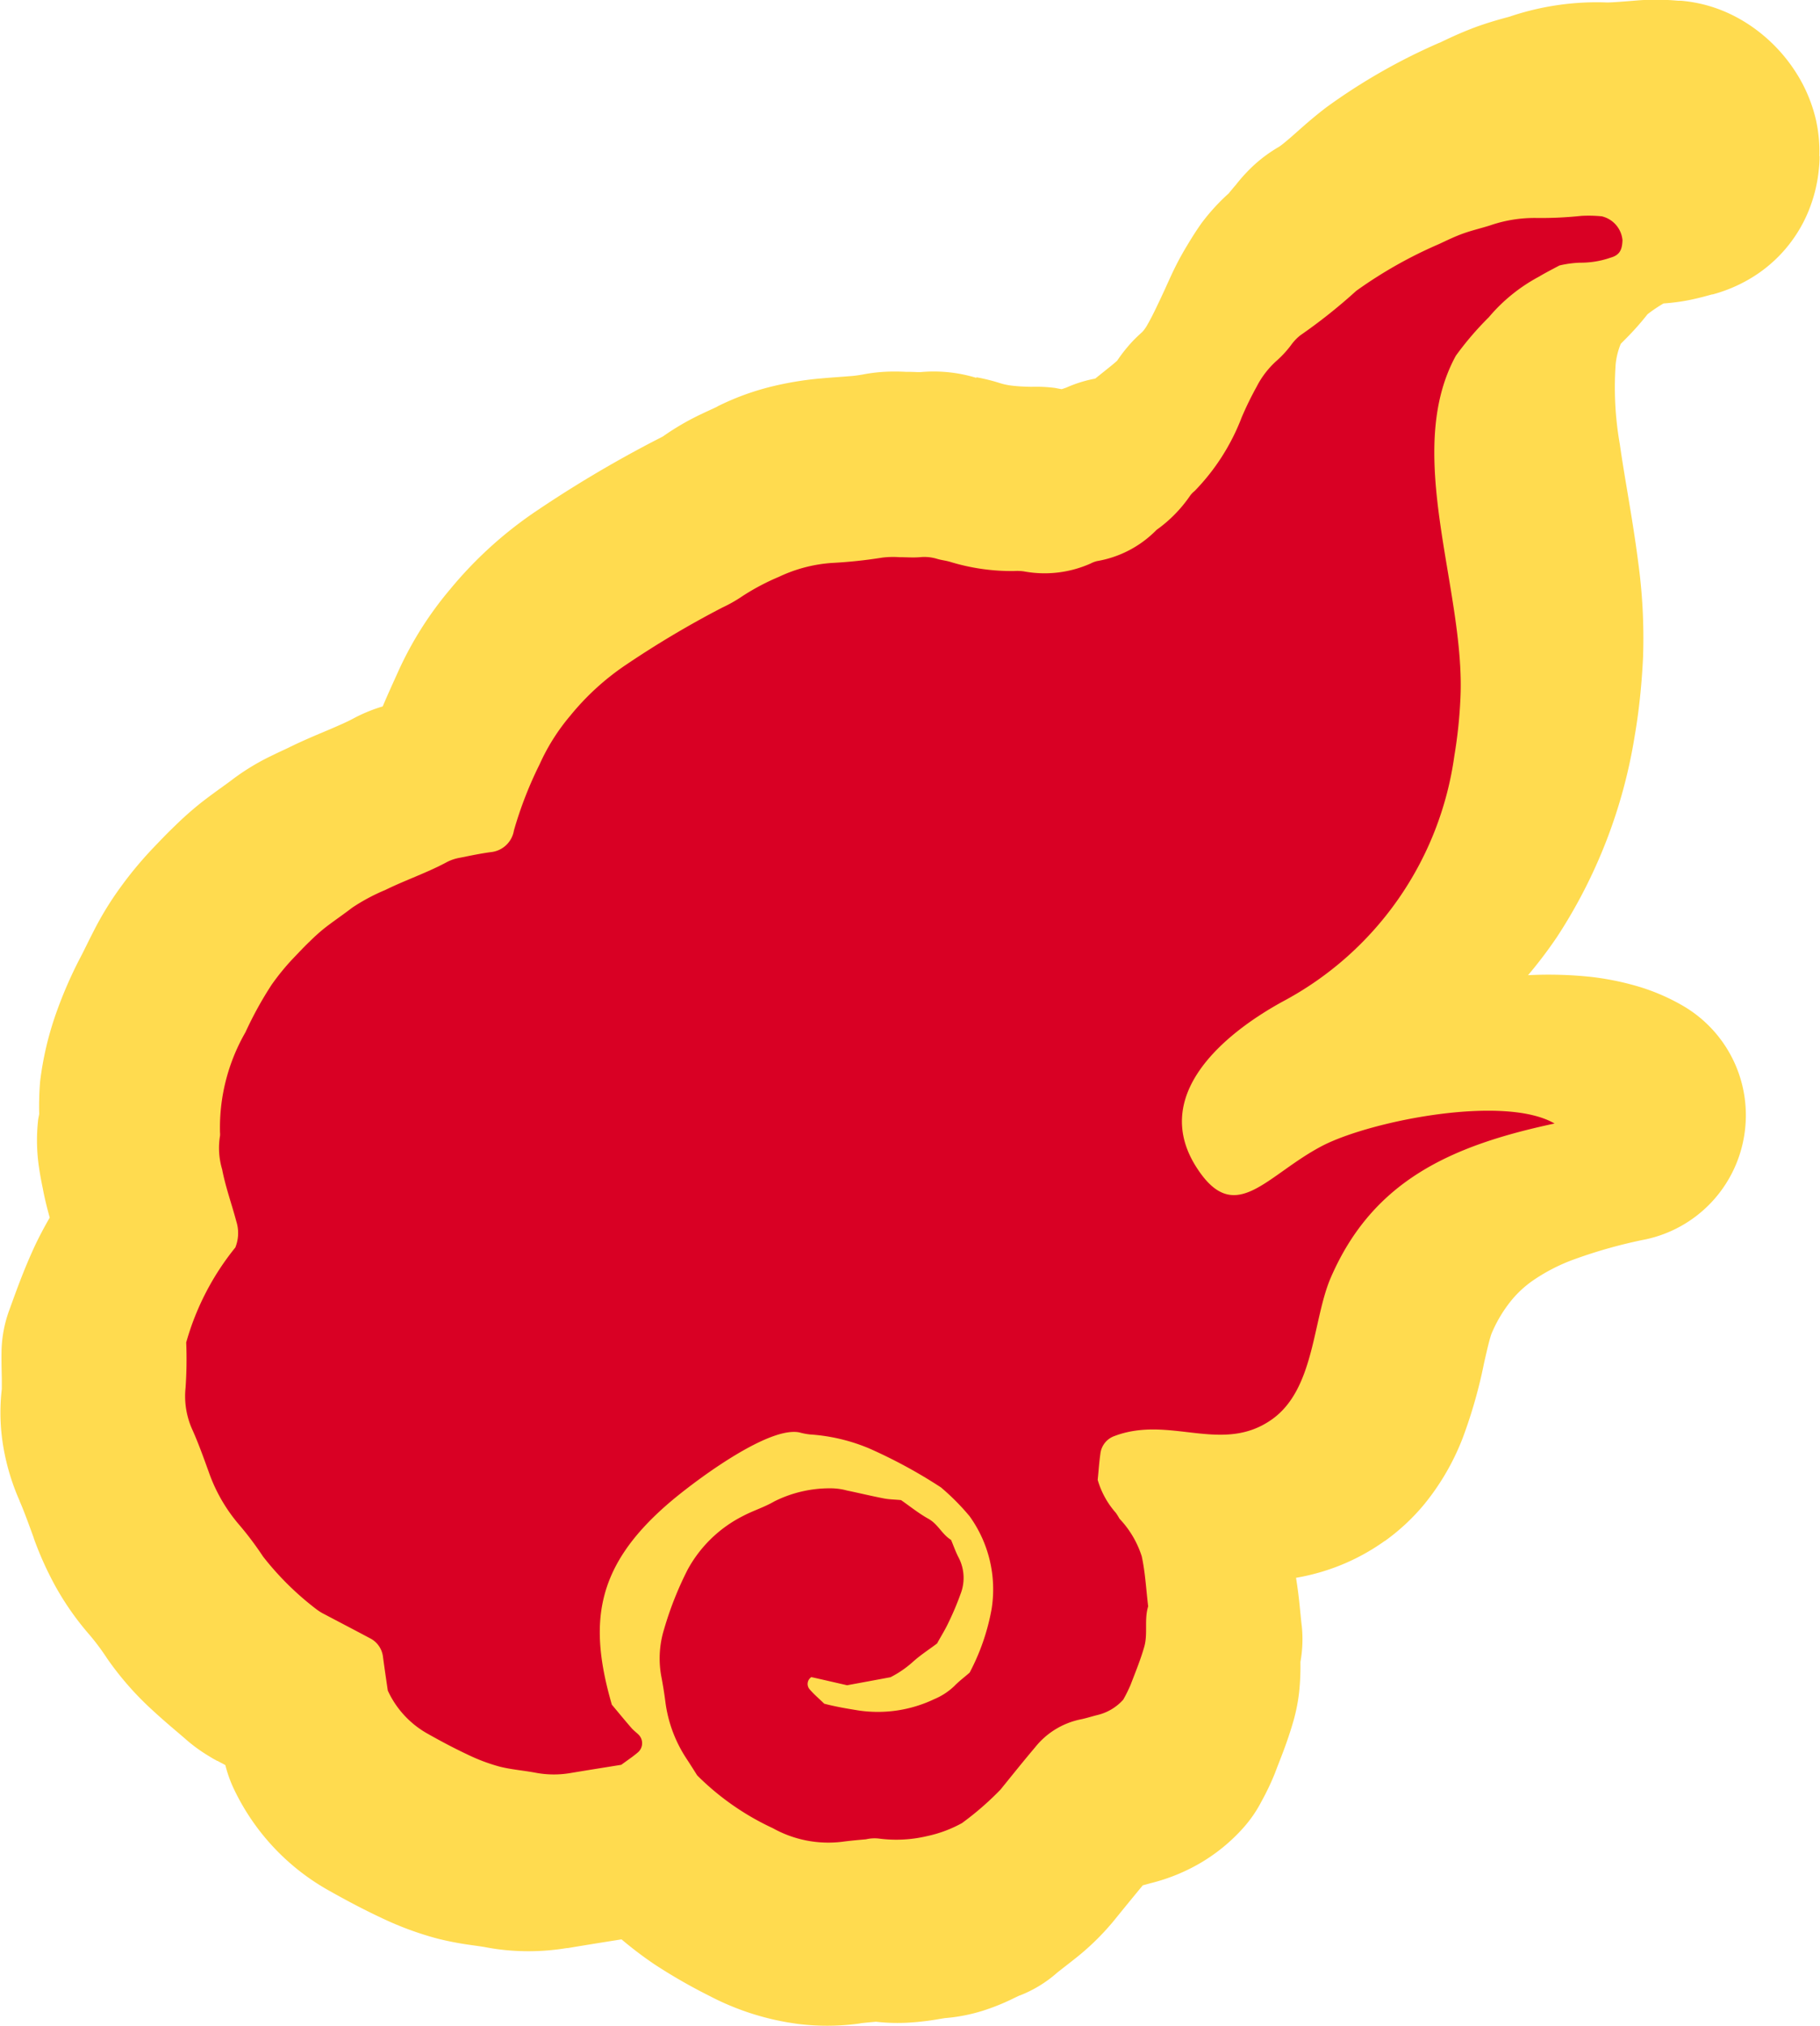
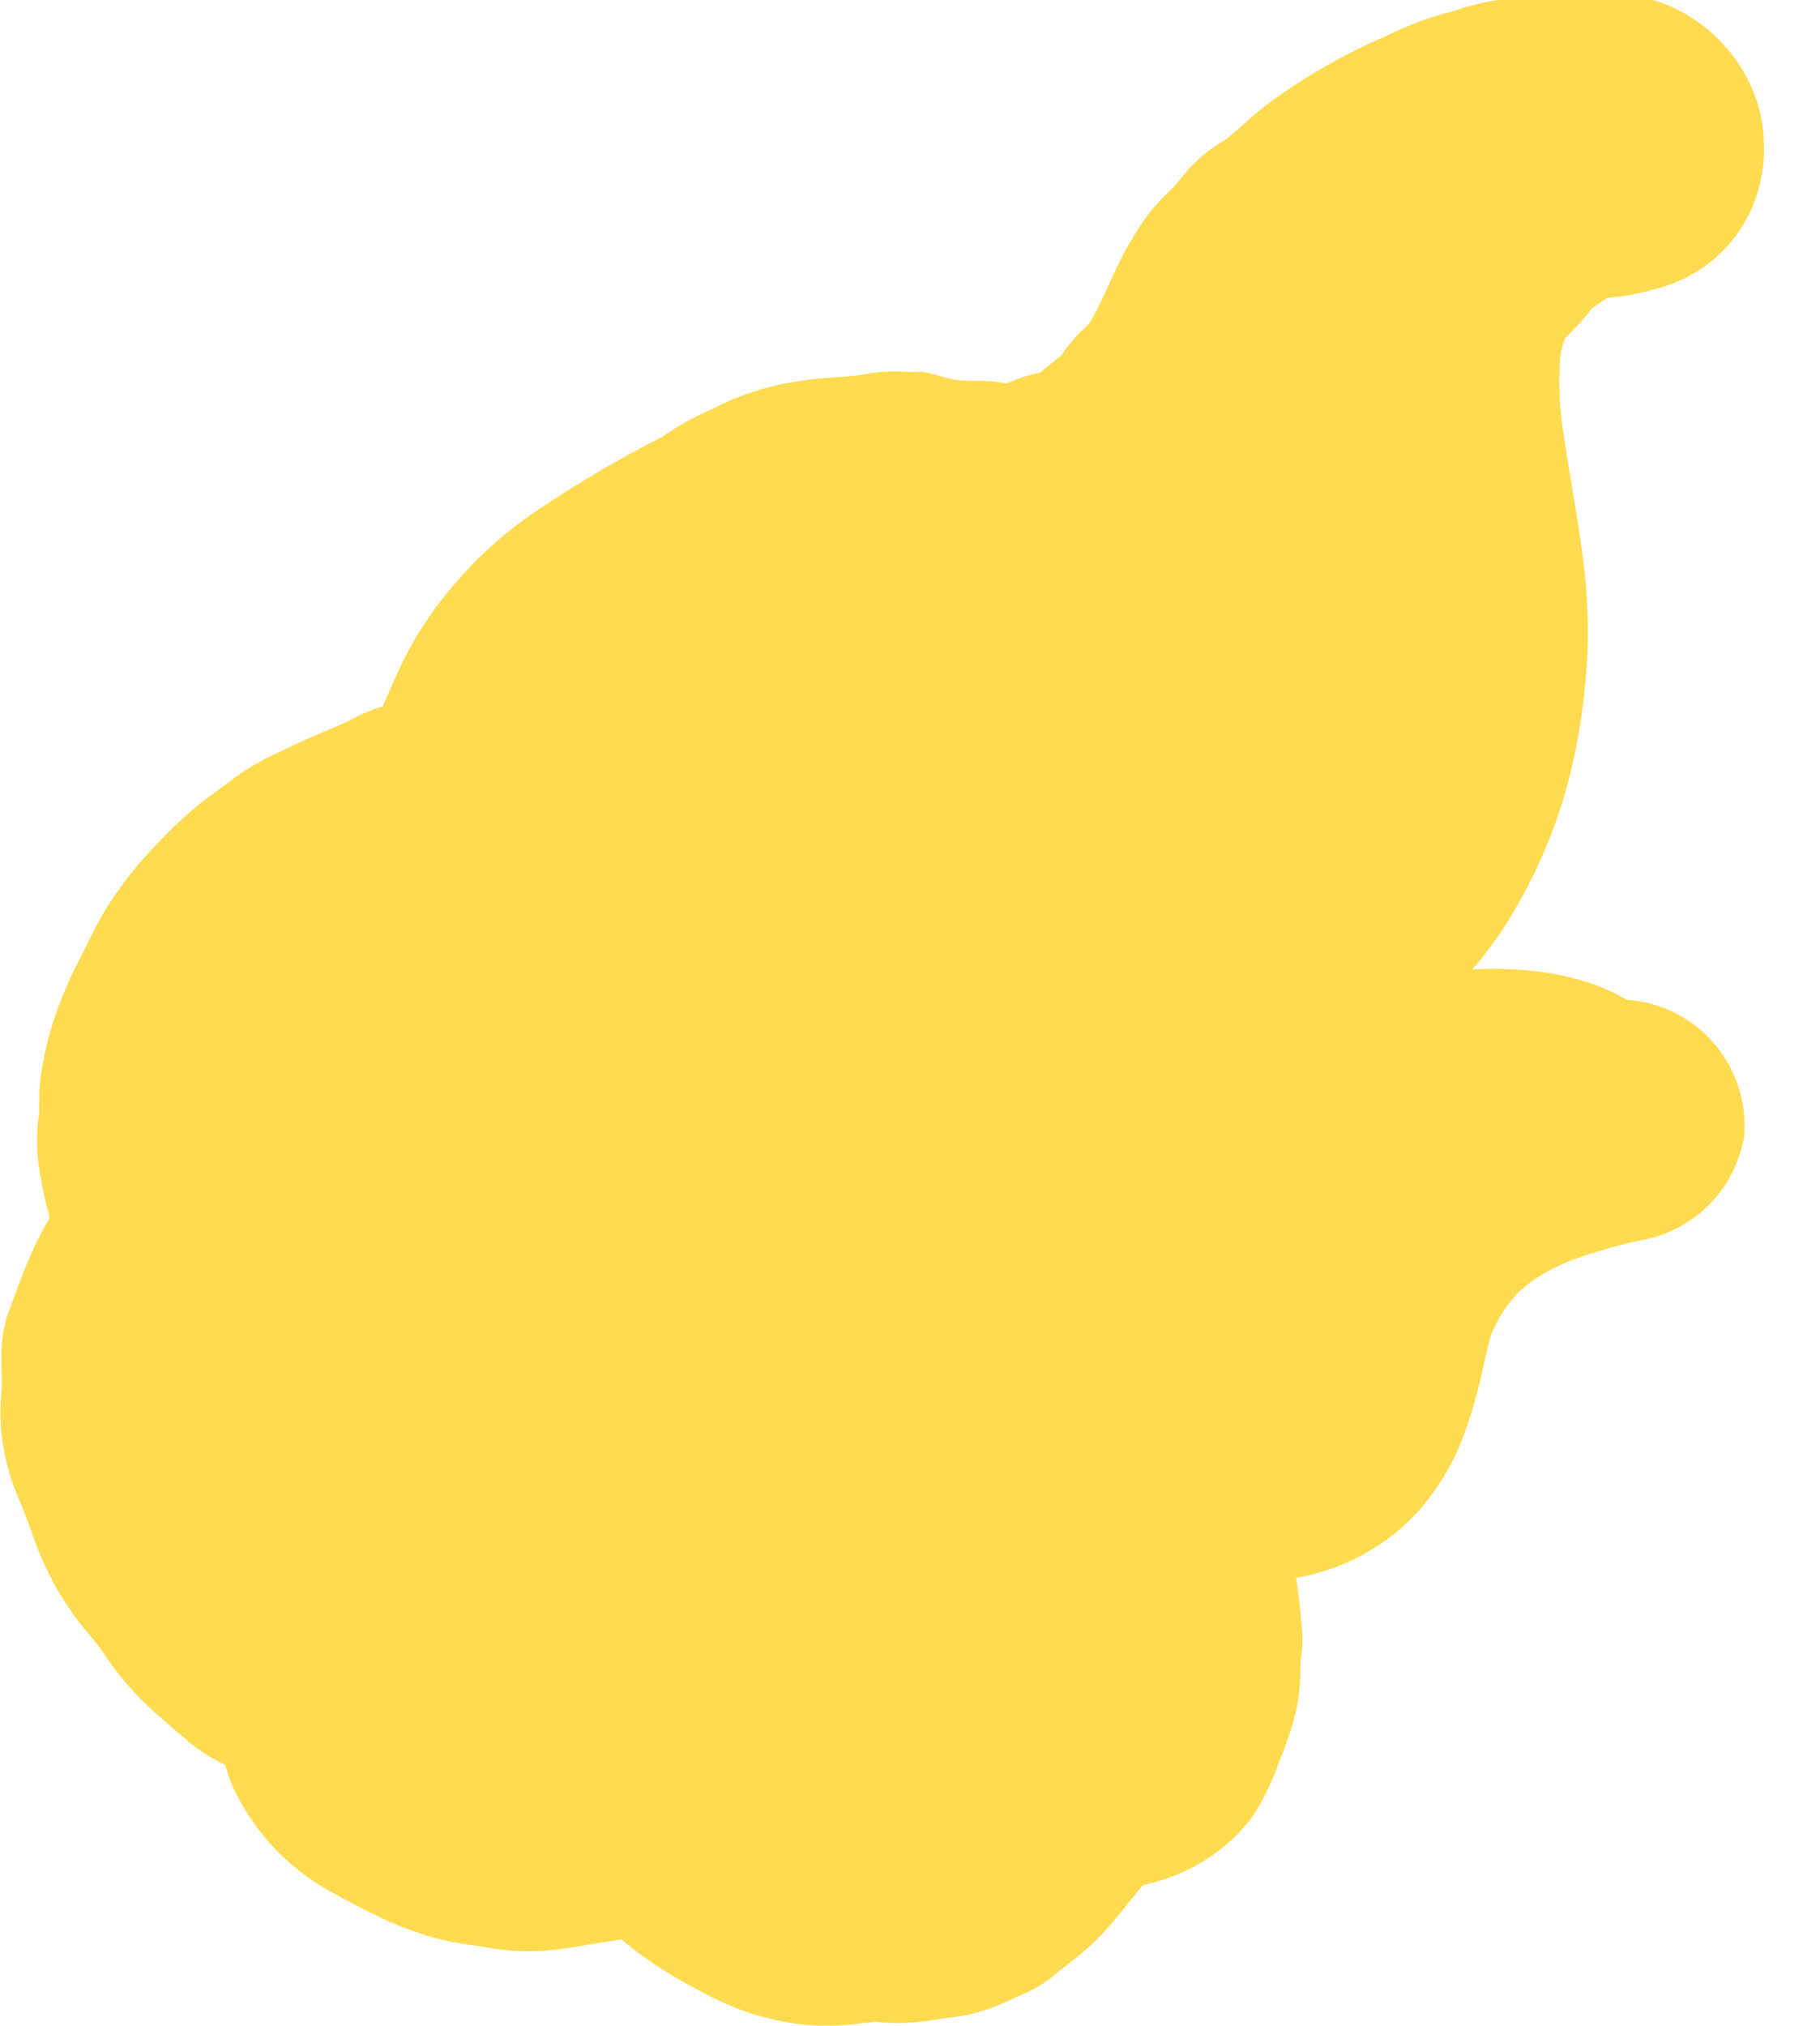
<svg xmlns="http://www.w3.org/2000/svg" width="50.512" height="56.213" viewBox="0 0 50.512 56.213">
  <g transform="translate(-523.909 -1314.674)">
-     <path d="M572.318,1346.177a3.512,3.512,0,0,1-2.736,2.882,13.681,13.681,0,0,0-1.952.543,5.073,5.073,0,0,0-1.214.625,3.017,3.017,0,0,0-.521.478,3.752,3.752,0,0,0-.591.972v0l-.013.037c-.011.035-.028.091-.048.164-.039.145-.088.358-.147.619a13.542,13.542,0,0,1-.595,2.083,6.746,6.746,0,0,1-1.072,1.839,5.816,5.816,0,0,1-1.088,1.011l-.005,0a5.951,5.951,0,0,1-1.228.672,6.018,6.018,0,0,1-1.229.347c.037.234.066.452.086.635.033.309.053.546.074.708a3.547,3.547,0,0,1-.038.99v.063a6.52,6.52,0,0,1-.039.8,4.951,4.951,0,0,1-.145.74c-.19.671-.4,1.147-.513,1.457l-.007.018a7,7,0,0,1-.377.793,3.521,3.521,0,0,1-.494.721,4.953,4.953,0,0,1-1.242,1.011,5.233,5.233,0,0,1-1.306.528l-.022.005-.166.046-.064.017c-.262.316-.525.639-.814.995l-.009.011a7.064,7.064,0,0,1-1.088,1.052c-.28.222-.449.348-.494.39a3.448,3.448,0,0,1-1.006.607v0l-.008,0-.151.072a6.13,6.13,0,0,1-.881.356,4.822,4.822,0,0,1-1.029.2h-.009l-.147.024a7.309,7.309,0,0,1-.823.1,5.212,5.212,0,0,1-.943-.022h-.006c-.193.017-.35.032-.446.045l.02,0a6.586,6.586,0,0,1-1.692.021,7.361,7.361,0,0,1-2.507-.786,15.233,15.233,0,0,1-1.509-.866,10.469,10.469,0,0,1-.925-.7c-.522.083-1.017.162-1.492.242l-.027,0a6.534,6.534,0,0,1-1.813.044c-.14-.016-.276-.037-.41-.062l-.033-.006c-.043-.009-.176-.029-.4-.06a8.687,8.687,0,0,1-.918-.175,8.924,8.924,0,0,1-1.576-.581l-.019-.009c-.5-.235-.962-.482-1.4-.728a6.355,6.355,0,0,1-2.7-2.9,3.59,3.59,0,0,1-.208-.6l-.167-.089-.053-.028h0l-.008,0-.039-.022c-.037-.02-.095-.051-.172-.1a4.426,4.426,0,0,1-.652-.471h0c-.222-.195-.542-.453-.928-.81a8.451,8.451,0,0,1-1.263-1.44h0a6.492,6.492,0,0,0-.471-.634l-.008-.01a7.866,7.866,0,0,1-.956-1.359,9.327,9.327,0,0,1-.6-1.332l0-.007c-.159-.437-.284-.78-.389-1.014l0-.008a6.309,6.309,0,0,1-.441-1.423,5.677,5.677,0,0,1-.057-1.688l0-.038h0l0-.029c0-.031,0-.088,0-.17,0-.164-.013-.433-.008-.792a3.507,3.507,0,0,1,.208-1.138c.183-.5.4-1.125.73-1.831.115-.242.252-.5.4-.756-.064-.232-.13-.485-.188-.786v0c-.013-.076-.059-.269-.107-.59a5.112,5.112,0,0,1-.026-1.341c.006-.05.022-.106.029-.157a8.515,8.515,0,0,1,.025-.9,8.888,8.888,0,0,1,.443-1.893,11.97,11.97,0,0,1,.67-1.542l.016-.03c.079-.148.191-.387.355-.706a8.86,8.86,0,0,1,.706-1.163l0,0a10.532,10.532,0,0,1,.951-1.151v0c.143-.148.337-.357.6-.609l.005-.005a9.51,9.51,0,0,1,.722-.639l.014-.011c.4-.309.694-.506.846-.625l0,0a6.387,6.387,0,0,1,1.07-.654c.272-.134.445-.209.507-.241l.01-.005c.452-.221.833-.374,1.128-.5s.5-.219.625-.286l-.027.015a4.342,4.342,0,0,1,.868-.364c.151-.359.3-.68.424-.956a9.758,9.758,0,0,1,1.452-2.3,11.2,11.2,0,0,1,2.425-2.191,33.154,33.154,0,0,1,3.262-1.933h0c.135-.068.207-.106.215-.111v0a7.156,7.156,0,0,1,.994-.586c.279-.134.455-.21.52-.244l-.007,0a7.22,7.22,0,0,1,1.509-.554,9.219,9.219,0,0,1,1.311-.22h.008c.351-.033.624-.048.818-.065a2.865,2.865,0,0,0,.345-.041l.009,0a4.577,4.577,0,0,1,.915-.09c.2,0,.3.008.315.008h.018c.136,0,.238.005.3.007l.1,0h0a4.055,4.055,0,0,1,1.541.16l0-.013.02,0a5.31,5.31,0,0,1,.545.131l.087.027a1.826,1.826,0,0,0,.369.075c.13.015.3.025.489.028h.038a4.222,4.222,0,0,1,.6.027c.054.007.147.027.219.039.031-.008.078-.025.133-.044a3.6,3.6,0,0,1,.8-.249c.075-.059.169-.135.307-.246l.01-.008c.184-.145.276-.227.294-.245a4.318,4.318,0,0,1,.461-.573c.135-.135.212-.2.22-.209l.013-.011a1.036,1.036,0,0,0,.152-.217c.1-.172.247-.47.437-.883l.006-.012c.045-.094.111-.247.209-.457a8.1,8.1,0,0,1,.412-.782v0c.069-.112.2-.342.425-.663a5.715,5.715,0,0,1,.759-.832l.034-.042c.035-.042.095-.115.163-.193l.026-.033a4.59,4.59,0,0,1,.434-.475,3.968,3.968,0,0,1,.722-.54l.009-.005a.807.807,0,0,0,.081-.057c.053-.041.134-.107.242-.2.215-.185.53-.483.991-.837a16.553,16.553,0,0,1,3.151-1.8l.006,0c.21-.1.547-.267,1.037-.448.548-.193.871-.259.939-.287l-.031.01a7.556,7.556,0,0,1,2.658-.392h0c.08.008.374-.013.9-.057a6.7,6.7,0,0,1,1.108.01h.01l.046,0h0c.046,0,.091.006.16.014a3.944,3.944,0,0,1,1.2.34,4.261,4.261,0,0,1,.776.467,4.482,4.482,0,0,1,1.107,1.21,4.2,4.2,0,0,1,.532,1.286,4.03,4.03,0,0,1,.092.992h.006l0,.036v.01h0c0,.116-.01.241-.027.39a4.125,4.125,0,0,1-.28,1.092,3.885,3.885,0,0,1-1.685,1.911,4.156,4.156,0,0,1-.974.4l-.015,0c-.089.022-.3.088-.65.16a5.843,5.843,0,0,1-.7.091,4.141,4.141,0,0,0-.428.287l-.021.019,0,0a7.724,7.724,0,0,1-.609.684c-.056.056-.093.093-.128.13a1.972,1.972,0,0,0-.142.567,9.076,9.076,0,0,0,.116,2.222c.133.948.352,2.047.508,3.26a15.529,15.529,0,0,1,.137,2.617v.013c-.021.437-.055.882-.108,1.332-.033.286-.074.573-.124.863a14.314,14.314,0,0,1-2.155,5.579,12.537,12.537,0,0,1-.806,1.064,11.224,11.224,0,0,1,1.748.047,7.753,7.753,0,0,1,1.2.235,5.716,5.716,0,0,1,1.337.559A3.511,3.511,0,0,1,572.318,1346.177Z" fill="#ffdb4f" />
-     <path d="M567.054,1345.845c-2.879.614-5.044,1.588-6.209,4.272-.507,1.17-.444,3.09-1.632,3.935-1.384.982-2.827-.12-4.372.463a.591.591,0,0,0-.392.492c-.036.247-.051.5-.075.724a2.373,2.373,0,0,0,.505.917,1.724,1.724,0,0,1,.1.161,2.718,2.718,0,0,1,.617,1.041c.1.455.122.926.179,1.391-.114.367-.005.755-.107,1.116s-.246.709-.379,1.057a4.1,4.1,0,0,1-.206.416,1.4,1.4,0,0,1-.728.429c-.154.038-.307.089-.461.119a2.171,2.171,0,0,0-1.261.779c-.327.386-.64.778-.957,1.169a8.3,8.3,0,0,1-1.068.928,3.524,3.524,0,0,1-.972.362,3.7,3.7,0,0,1-1.315.07,1.05,1.05,0,0,0-.377.018c-.222.02-.444.039-.663.069a3.161,3.161,0,0,1-1.922-.377,7.324,7.324,0,0,1-2.1-1.465c-.052-.082-.168-.268-.289-.452a3.722,3.722,0,0,1-.591-1.565c-.031-.247-.071-.495-.118-.739a2.735,2.735,0,0,1,.079-1.3,9.392,9.392,0,0,1,.657-1.659,3.594,3.594,0,0,1,1.541-1.486c.281-.147.589-.242.86-.4a3.431,3.431,0,0,1,1.555-.364,1.759,1.759,0,0,1,.466.062c.338.07.676.152,1.016.218.155.031.311.03.481.047.244.169.486.366.759.518s.37.425.63.587c.067.157.128.337.215.5a1.223,1.223,0,0,1,.048,1,7.906,7.906,0,0,1-.328.779c-.092.2-.21.386-.324.594-.213.161-.453.315-.66.5a2.861,2.861,0,0,1-.632.436c-.39.073-.8.149-1.205.223-.335-.076-.672-.155-.992-.226a.227.227,0,0,0-.042.345c.121.14.265.261.4.393.311.082.62.134.929.184a3.638,3.638,0,0,0,2.125-.311,1.819,1.819,0,0,0,.552-.359c.131-.136.283-.249.429-.376a6.076,6.076,0,0,0,.61-1.766,3.469,3.469,0,0,0-.611-2.573,6.436,6.436,0,0,0-.795-.8,13.961,13.961,0,0,0-1.988-1.08,5.09,5.09,0,0,0-1.645-.389,1.838,1.838,0,0,1-.293-.056c-.9-.19-3.078,1.476-3.693,2.019-1.978,1.732-2.162,3.3-1.515,5.534.181.216.36.435.545.648.061.07.139.125.205.192a.335.335,0,0,1-.041.495c-.047.041-.1.08-.148.117l-.3.216c-.478.077-.947.151-1.412.229a2.727,2.727,0,0,1-.945-.005c-.34-.066-.692-.09-1.024-.175a5.131,5.131,0,0,1-.884-.333c-.372-.175-.734-.367-1.09-.568a2.625,2.625,0,0,1-1.124-1.207c-.048-.327-.094-.636-.135-.947a.664.664,0,0,0-.371-.511c-.416-.222-.834-.439-1.252-.66a1.378,1.378,0,0,1-.237-.149,8.113,8.113,0,0,1-1.468-1.453,8.961,8.961,0,0,0-.679-.9,4.551,4.551,0,0,1-.832-1.459c-.138-.38-.275-.764-.439-1.134a2.251,2.251,0,0,1-.2-1.188,11.6,11.6,0,0,0,.018-1.258,7.34,7.34,0,0,1,1.364-2.635,1.075,1.075,0,0,0,.027-.723c-.128-.483-.3-.954-.394-1.445a2.077,2.077,0,0,1-.059-.927.4.4,0,0,0,0-.092,5.309,5.309,0,0,1,.707-2.785,10.165,10.165,0,0,1,.725-1.316,6.531,6.531,0,0,1,.595-.729c.152-.157.3-.319.462-.472a5.333,5.333,0,0,1,.419-.376c.25-.194.512-.37.761-.562a5.335,5.335,0,0,1,.918-.491c.565-.278,1.168-.48,1.727-.783a1.262,1.262,0,0,1,.358-.114c.278-.056.559-.115.841-.153a.721.721,0,0,0,.644-.6,10.745,10.745,0,0,1,.714-1.838,5.7,5.7,0,0,1,.854-1.352,7.078,7.078,0,0,1,1.531-1.4,26.94,26.94,0,0,1,2.68-1.593,4.045,4.045,0,0,0,.578-.329,6.405,6.405,0,0,1,1-.527,4.075,4.075,0,0,1,1.459-.384,13.188,13.188,0,0,0,1.413-.149,2.48,2.48,0,0,1,.473-.011c.188,0,.376.016.565,0a1.211,1.211,0,0,1,.468.043c.118.038.248.049.368.085a5.836,5.836,0,0,0,1.772.256,1.37,1.37,0,0,1,.281.01,3.141,3.141,0,0,0,1.853-.22.759.759,0,0,1,.176-.066,3.019,3.019,0,0,0,1.651-.866,3.777,3.777,0,0,0,.924-.938.63.63,0,0,1,.13-.138,5.988,5.988,0,0,0,1.31-2.049,9.143,9.143,0,0,1,.412-.844,2.484,2.484,0,0,1,.574-.739,2.9,2.9,0,0,0,.38-.415,1.334,1.334,0,0,1,.259-.274,15.051,15.051,0,0,0,1.551-1.233,12.264,12.264,0,0,1,2.3-1.3c.227-.106.454-.217.691-.3s.486-.141.725-.217a3.774,3.774,0,0,1,1.307-.206,10.688,10.688,0,0,0,1.229-.059,3.705,3.705,0,0,1,.566.013.75.75,0,0,1,.573.66c-.008.276-.083.42-.338.489a2.5,2.5,0,0,1-.839.137,2.911,2.911,0,0,0-.574.078c-.186.1-.384.2-.571.312a4.729,4.729,0,0,0-1.387,1.123,8.643,8.643,0,0,0-.916,1.069c-1.473,2.693.259,6.477.129,9.468a13.139,13.139,0,0,1-.169,1.624,9.138,9.138,0,0,1-4.756,6.82c-1.647.9-3.687,2.606-2.4,4.608,1.075,1.678,1.932.2,3.523-.617C562.031,1345.751,565.677,1345.045,567.054,1345.845Z" fill="#d90024" fill-rule="evenodd" />
+     <path d="M572.318,1346.177a3.512,3.512,0,0,1-2.736,2.882,13.681,13.681,0,0,0-1.952.543,5.073,5.073,0,0,0-1.214.625,3.017,3.017,0,0,0-.521.478,3.752,3.752,0,0,0-.591.972v0l-.013.037c-.011.035-.028.091-.048.164-.039.145-.088.358-.147.619a13.542,13.542,0,0,1-.595,2.083,6.746,6.746,0,0,1-1.072,1.839,5.816,5.816,0,0,1-1.088,1.011l-.005,0a5.951,5.951,0,0,1-1.228.672,6.018,6.018,0,0,1-1.229.347c.037.234.066.452.086.635.033.309.053.546.074.708a3.547,3.547,0,0,1-.038.99v.063a6.52,6.52,0,0,1-.039.8,4.951,4.951,0,0,1-.145.74c-.19.671-.4,1.147-.513,1.457l-.007.018a7,7,0,0,1-.377.793,3.521,3.521,0,0,1-.494.721,4.953,4.953,0,0,1-1.242,1.011,5.233,5.233,0,0,1-1.306.528l-.022.005-.166.046-.064.017c-.262.316-.525.639-.814.995l-.009.011a7.064,7.064,0,0,1-1.088,1.052c-.28.222-.449.348-.494.39a3.448,3.448,0,0,1-1.006.607v0l-.008,0-.151.072a6.13,6.13,0,0,1-.881.356,4.822,4.822,0,0,1-1.029.2h-.009l-.147.024a7.309,7.309,0,0,1-.823.1,5.212,5.212,0,0,1-.943-.022h-.006c-.193.017-.35.032-.446.045l.02,0a6.586,6.586,0,0,1-1.692.021,7.361,7.361,0,0,1-2.507-.786,15.233,15.233,0,0,1-1.509-.866,10.469,10.469,0,0,1-.925-.7c-.522.083-1.017.162-1.492.242l-.027,0a6.534,6.534,0,0,1-1.813.044c-.14-.016-.276-.037-.41-.062l-.033-.006c-.043-.009-.176-.029-.4-.06a8.687,8.687,0,0,1-.918-.175,8.924,8.924,0,0,1-1.576-.581l-.019-.009c-.5-.235-.962-.482-1.4-.728a6.355,6.355,0,0,1-2.7-2.9,3.59,3.59,0,0,1-.208-.6l-.167-.089-.053-.028h0l-.008,0-.039-.022c-.037-.02-.095-.051-.172-.1a4.426,4.426,0,0,1-.652-.471h0c-.222-.195-.542-.453-.928-.81a8.451,8.451,0,0,1-1.263-1.44h0a6.492,6.492,0,0,0-.471-.634l-.008-.01a7.866,7.866,0,0,1-.956-1.359,9.327,9.327,0,0,1-.6-1.332l0-.007c-.159-.437-.284-.78-.389-1.014l0-.008a6.309,6.309,0,0,1-.441-1.423,5.677,5.677,0,0,1-.057-1.688l0-.038h0l0-.029c0-.031,0-.088,0-.17,0-.164-.013-.433-.008-.792a3.507,3.507,0,0,1,.208-1.138c.183-.5.4-1.125.73-1.831.115-.242.252-.5.4-.756-.064-.232-.13-.485-.188-.786v0c-.013-.076-.059-.269-.107-.59a5.112,5.112,0,0,1-.026-1.341c.006-.05.022-.106.029-.157a8.515,8.515,0,0,1,.025-.9,8.888,8.888,0,0,1,.443-1.893,11.97,11.97,0,0,1,.67-1.542l.016-.03c.079-.148.191-.387.355-.706a8.86,8.86,0,0,1,.706-1.163l0,0a10.532,10.532,0,0,1,.951-1.151v0c.143-.148.337-.357.6-.609l.005-.005a9.51,9.51,0,0,1,.722-.639l.014-.011c.4-.309.694-.506.846-.625l0,0a6.387,6.387,0,0,1,1.07-.654c.272-.134.445-.209.507-.241l.01-.005c.452-.221.833-.374,1.128-.5s.5-.219.625-.286l-.027.015a4.342,4.342,0,0,1,.868-.364c.151-.359.3-.68.424-.956a9.758,9.758,0,0,1,1.452-2.3,11.2,11.2,0,0,1,2.425-2.191,33.154,33.154,0,0,1,3.262-1.933h0c.135-.068.207-.106.215-.111v0a7.156,7.156,0,0,1,.994-.586c.279-.134.455-.21.52-.244l-.007,0a7.22,7.22,0,0,1,1.509-.554,9.219,9.219,0,0,1,1.311-.22h.008c.351-.033.624-.048.818-.065a2.865,2.865,0,0,0,.345-.041l.009,0a4.577,4.577,0,0,1,.915-.09c.2,0,.3.008.315.008h.018c.136,0,.238.005.3.007l.1,0h0l0-.013.02,0a5.31,5.31,0,0,1,.545.131l.087.027a1.826,1.826,0,0,0,.369.075c.13.015.3.025.489.028h.038a4.222,4.222,0,0,1,.6.027c.054.007.147.027.219.039.031-.008.078-.025.133-.044a3.6,3.6,0,0,1,.8-.249c.075-.059.169-.135.307-.246l.01-.008c.184-.145.276-.227.294-.245a4.318,4.318,0,0,1,.461-.573c.135-.135.212-.2.22-.209l.013-.011a1.036,1.036,0,0,0,.152-.217c.1-.172.247-.47.437-.883l.006-.012c.045-.094.111-.247.209-.457a8.1,8.1,0,0,1,.412-.782v0c.069-.112.2-.342.425-.663a5.715,5.715,0,0,1,.759-.832l.034-.042c.035-.042.095-.115.163-.193l.026-.033a4.59,4.59,0,0,1,.434-.475,3.968,3.968,0,0,1,.722-.54l.009-.005a.807.807,0,0,0,.081-.057c.053-.041.134-.107.242-.2.215-.185.53-.483.991-.837a16.553,16.553,0,0,1,3.151-1.8l.006,0c.21-.1.547-.267,1.037-.448.548-.193.871-.259.939-.287l-.031.01a7.556,7.556,0,0,1,2.658-.392h0c.08.008.374-.013.9-.057a6.7,6.7,0,0,1,1.108.01h.01l.046,0h0c.046,0,.091.006.16.014a3.944,3.944,0,0,1,1.2.34,4.261,4.261,0,0,1,.776.467,4.482,4.482,0,0,1,1.107,1.21,4.2,4.2,0,0,1,.532,1.286,4.03,4.03,0,0,1,.092.992h.006l0,.036v.01h0c0,.116-.01.241-.027.39a4.125,4.125,0,0,1-.28,1.092,3.885,3.885,0,0,1-1.685,1.911,4.156,4.156,0,0,1-.974.4l-.015,0c-.089.022-.3.088-.65.16a5.843,5.843,0,0,1-.7.091,4.141,4.141,0,0,0-.428.287l-.021.019,0,0a7.724,7.724,0,0,1-.609.684c-.056.056-.093.093-.128.13a1.972,1.972,0,0,0-.142.567,9.076,9.076,0,0,0,.116,2.222c.133.948.352,2.047.508,3.26a15.529,15.529,0,0,1,.137,2.617v.013c-.021.437-.055.882-.108,1.332-.033.286-.074.573-.124.863a14.314,14.314,0,0,1-2.155,5.579,12.537,12.537,0,0,1-.806,1.064,11.224,11.224,0,0,1,1.748.047,7.753,7.753,0,0,1,1.2.235,5.716,5.716,0,0,1,1.337.559A3.511,3.511,0,0,1,572.318,1346.177Z" fill="#ffdb4f" />
  </g>
</svg>